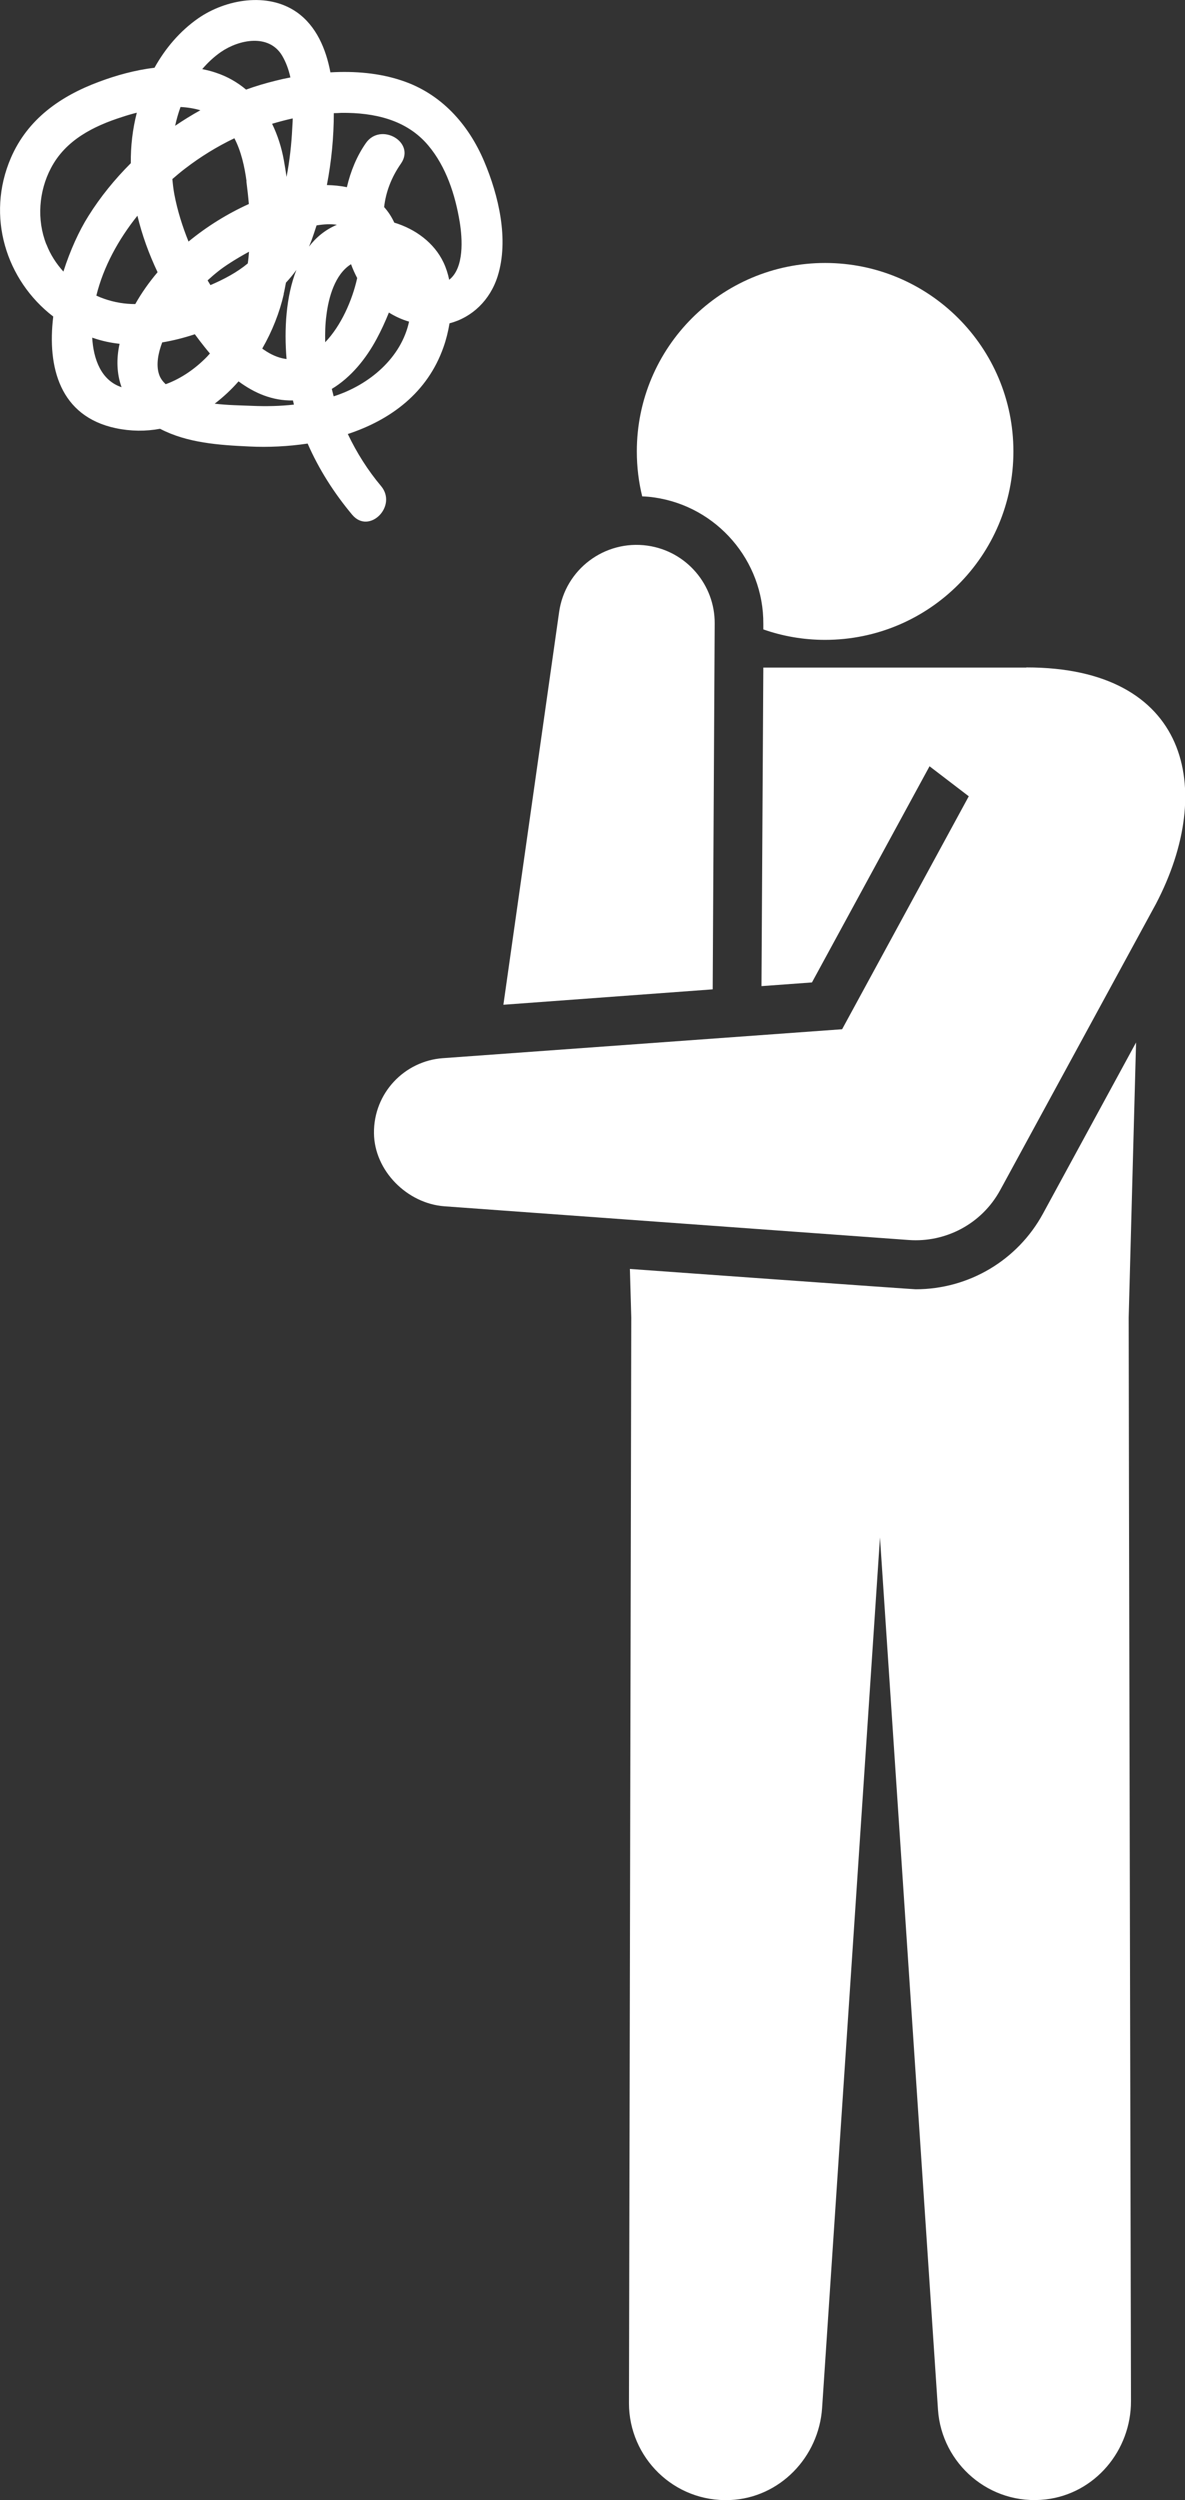
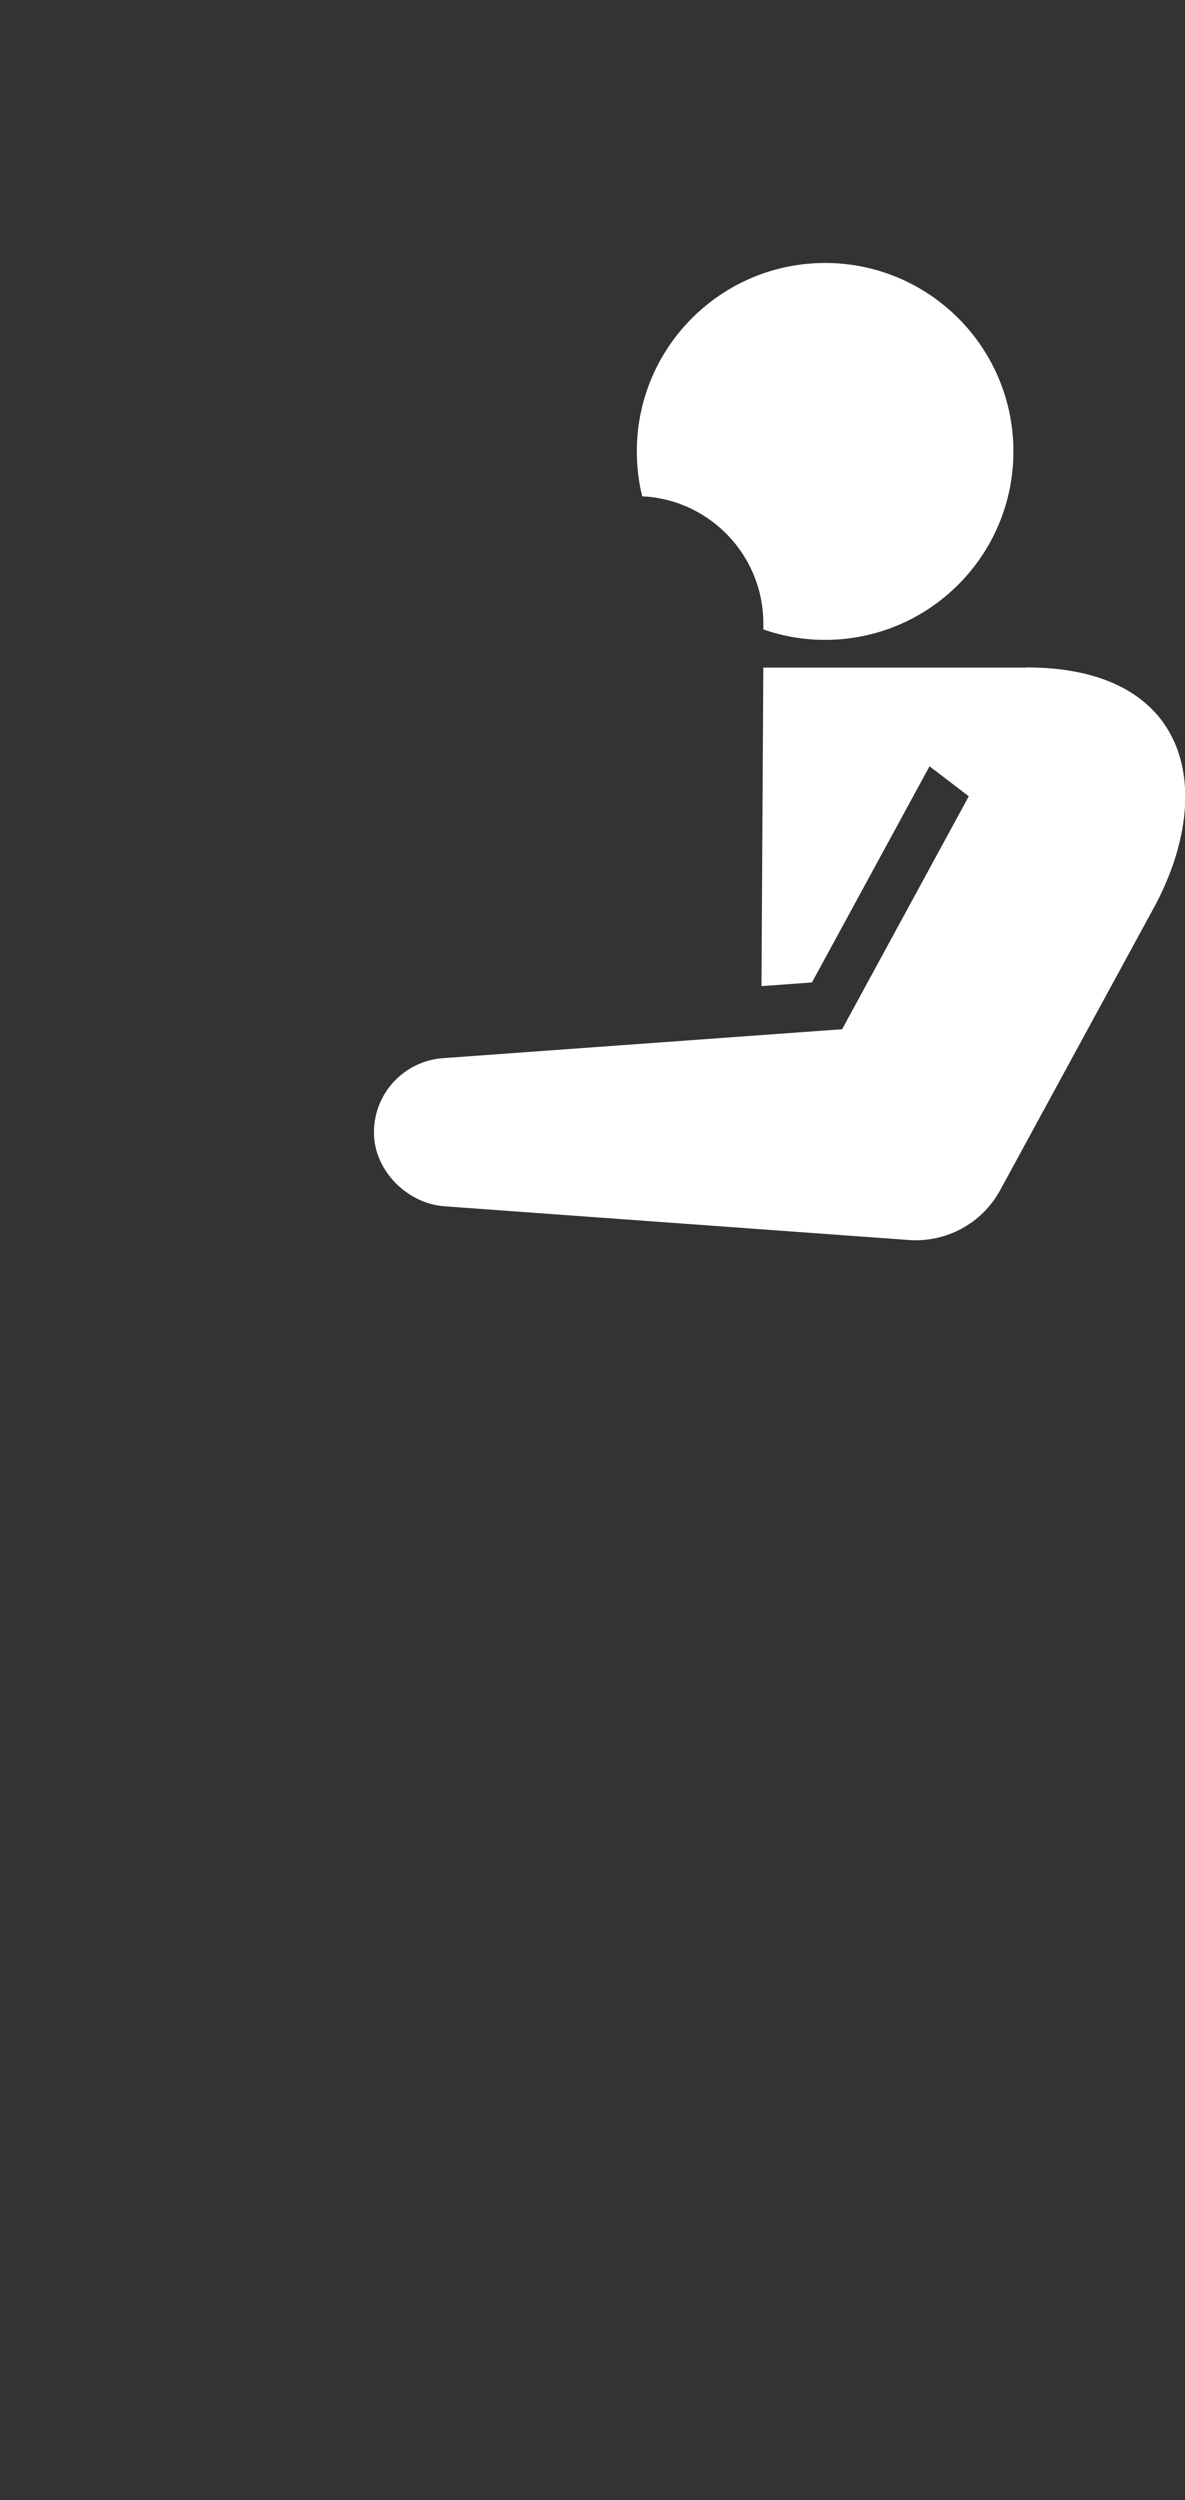
<svg xmlns="http://www.w3.org/2000/svg" id="_レイヤー_2" data-name="レイヤー 2" viewBox="0 0 77 162.38">
  <rect x="0" y="0" width="77" height="162.38" fill="#333333" stroke="none" />
  <defs>
    <style>
      .cls-1 {
        fill: #fff;
      }
    </style>
  </defs>
  <g id="_デザイン" data-name="デザイン">
    <g>
      <path class="cls-1" d="M53.62,17.08c-6.76,0-12.24,5.48-12.24,12.24,0,1.01,.12,1.98,.35,2.92,.26,.01,.52,.03,.78,.07,4.07,.58,7.12,4.11,7.09,8.22v.35c1.25,.44,2.6,.68,4.01,.68,6.76,0,12.24-5.48,12.24-12.24s-5.48-12.24-12.24-12.24Z" />
-       <path class="cls-1" d="M31.46,10.48c-1.03-2.43-2.81-4.41-5.36-5.25-1.46-.49-3.05-.62-4.63-.53-.29-1.53-.92-3.02-2.19-3.91-1.89-1.32-4.61-.84-6.4,.4-1.19,.83-2.14,1.95-2.84,3.21-1.25,.15-2.48,.49-3.6,.91C3.93,6.24,1.8,7.73,.71,10.25c-1.64,3.8-.31,7.96,2.75,10.31-.4,3.29,.43,6.48,4.06,7.25,1,.21,1.96,.21,2.88,.04,1.76,.92,3.83,1.06,5.8,1.15,1.23,.06,2.52,0,3.79-.19,.73,1.67,1.72,3.22,2.9,4.63,1.1,1.3,2.96-.57,1.87-1.87-.85-1.01-1.58-2.16-2.16-3.38,2.79-.92,5.18-2.68,6.22-5.65,.17-.48,.3-1,.39-1.54,1.46-.38,2.64-1.5,3.13-3.07,.74-2.37,.06-5.23-.88-7.45ZM10.76,24.95c-.19-.18-.34-.38-.42-.62-.22-.64-.05-1.43,.2-2.09,.72-.12,1.42-.3,2.12-.53,.11,.15,.22,.29,.33,.44,.21,.27,.42,.54,.65,.81-.06,.07-.13,.14-.19,.21-.74,.76-1.66,1.41-2.67,1.78Zm.97-18c.44,.02,.87,.09,1.29,.21-.56,.31-1.11,.65-1.64,1.01,.09-.42,.21-.83,.35-1.22Zm4.28,4.83c.06,.48,.12,.98,.16,1.47-1.39,.63-2.73,1.46-3.92,2.44-.4-.99-.72-2.01-.92-3.06-.06-.32-.1-.66-.13-1,.28-.24,.56-.48,.84-.69,.99-.76,2.06-1.42,3.19-1.96,.44,.84,.66,1.83,.79,2.79Zm-2.34,6.73c-.05-.08-.09-.15-.14-.23-.01-.02-.03-.05-.04-.07,.23-.21,.46-.41,.69-.59,.37-.3,1.1-.78,2-1.27-.02,.25-.04,.51-.08,.76-.71,.59-1.55,1.03-2.43,1.41Zm-4.74-4.5c.3,1.26,.75,2.49,1.31,3.67-.55,.65-1.04,1.34-1.45,2.07-.68,0-1.35-.11-2.01-.34-.18-.06-.35-.13-.52-.21,.46-1.87,1.43-3.64,2.67-5.19Zm9.5,5.09c.06-.24,.1-.49,.15-.74,.24-.26,.47-.53,.68-.83-.68,1.73-.8,3.87-.64,5.79-.41-.05-.83-.2-1.27-.47-.1-.07-.21-.13-.31-.21,.65-1.13,1.13-2.35,1.4-3.54Zm2.78,1.37c.14-1.14,.55-2.66,1.6-3.31,.11,.31,.25,.61,.4,.9-.32,1.45-1.05,3.1-2.08,4.17-.01-.59,0-1.18,.08-1.76Zm-1.14-4.43c.06-.15,.12-.29,.18-.45,.11-.31,.22-.63,.32-.95,.48-.08,.93-.1,1.32-.04-.75,.32-1.35,.81-1.82,1.43Zm-1.08-7.71c-.05,1.05-.17,2.11-.37,3.16-.05-.35-.11-.7-.17-1.05-.15-.85-.41-1.66-.77-2.4,.44-.13,.89-.25,1.34-.35,0,.22-.02,.43-.03,.64ZM14.35,3.38c1.19-.82,3.12-1.2,3.98,.23,.26,.44,.43,.92,.54,1.42-.32,.06-.64,.13-.95,.21-.65,.16-1.3,.35-1.93,.58-.56-.47-1.21-.85-1.97-1.1-.29-.1-.58-.17-.88-.23,.35-.41,.75-.79,1.21-1.11ZM3.01,15.87c-.63-1.59-.49-3.45,.3-4.95,.95-1.82,2.76-2.73,4.65-3.33,.3-.1,.61-.19,.93-.27-.28,1.09-.4,2.18-.39,3.28-1.04,1.04-1.98,2.19-2.76,3.44-.6,.95-1.18,2.22-1.62,3.6-.47-.52-.85-1.11-1.1-1.76Zm2.98,6.06s.06,.02,.09,.03c.56,.19,1.12,.31,1.69,.37-.22,1-.18,1.96,.13,2.82-1.33-.44-1.83-1.82-1.91-3.23Zm10.4,4.43c-.75-.03-1.61-.04-2.44-.14,.56-.43,1.08-.91,1.55-1.45,1.03,.76,2.2,1.27,3.54,1.24,0,0,0,.02,0,.02,.02,.08,.04,.16,.06,.25-.9,.1-1.81,.12-2.72,.08Zm5.3-.62s0,0-.01,0c-.04-.16-.08-.32-.12-.48,1.25-.75,2.23-1.97,2.92-3.26,.28-.52,.55-1.1,.79-1.7,.4,.25,.83,.45,1.31,.59-.5,2.33-2.55,4.1-4.89,4.85Zm7.5-7.56c-.08-.39-.2-.77-.37-1.13-.61-1.29-1.84-2.18-3.2-2.59-.18-.39-.4-.72-.66-1.01,.11-.98,.47-1.93,1.09-2.82,.98-1.4-1.32-2.72-2.28-1.33-.58,.83-.99,1.82-1.23,2.86-.42-.09-.86-.13-1.3-.14,.3-1.55,.45-3.13,.45-4.67,.16,0,.33-.01,.49-.02,2.12-.02,4.23,.43,5.65,2.12,1.16,1.38,1.75,3.2,2.04,4.96,.18,1.1,.3,2.99-.68,3.76Z" />
      <g>
-         <path class="cls-1" d="M73.82,67.71l-6.05,11.12c-1.65,3.03-4.82,4.91-8.27,4.91-.22,0-18.57-1.32-18.57-1.32l.09,3.16c0,.28-.15,70.51-.15,70.51,0,3.51,2.91,6.45,6.58,6.29,3.21-.14,5.76-2.78,5.97-5.99l3.76-56.53,3.77,56.66c.24,3.5,3.36,6.24,7,5.82,3.2-.37,5.55-3.18,5.54-6.39,0,0-.16-70.09-.15-70.37l.48-17.87Z" />
        <path class="cls-1" d="M66.68,43.36h-17.08l-.12,20.69,3.28-.24,7.64-14.04,2.55,1.95-8.23,15.13-25.95,1.88c-2.48,.18-4.5,2.26-4.47,4.88,.03,2.43,2.15,4.56,4.58,4.74l30.18,2.19c2.36,.17,4.72-1.02,5.93-3.24l.23-.42,9.89-18.17c3.92-7.49,2.11-15.36-8.41-15.36Z" />
      </g>
-       <path class="cls-1" d="M46.31,64.25l.13-23.75c.02-2.5-1.82-4.7-4.37-5.06-2.78-.39-5.35,1.54-5.74,4.32l-3.62,25.5,13.59-1Z" />
    </g>
  </g>
</svg>